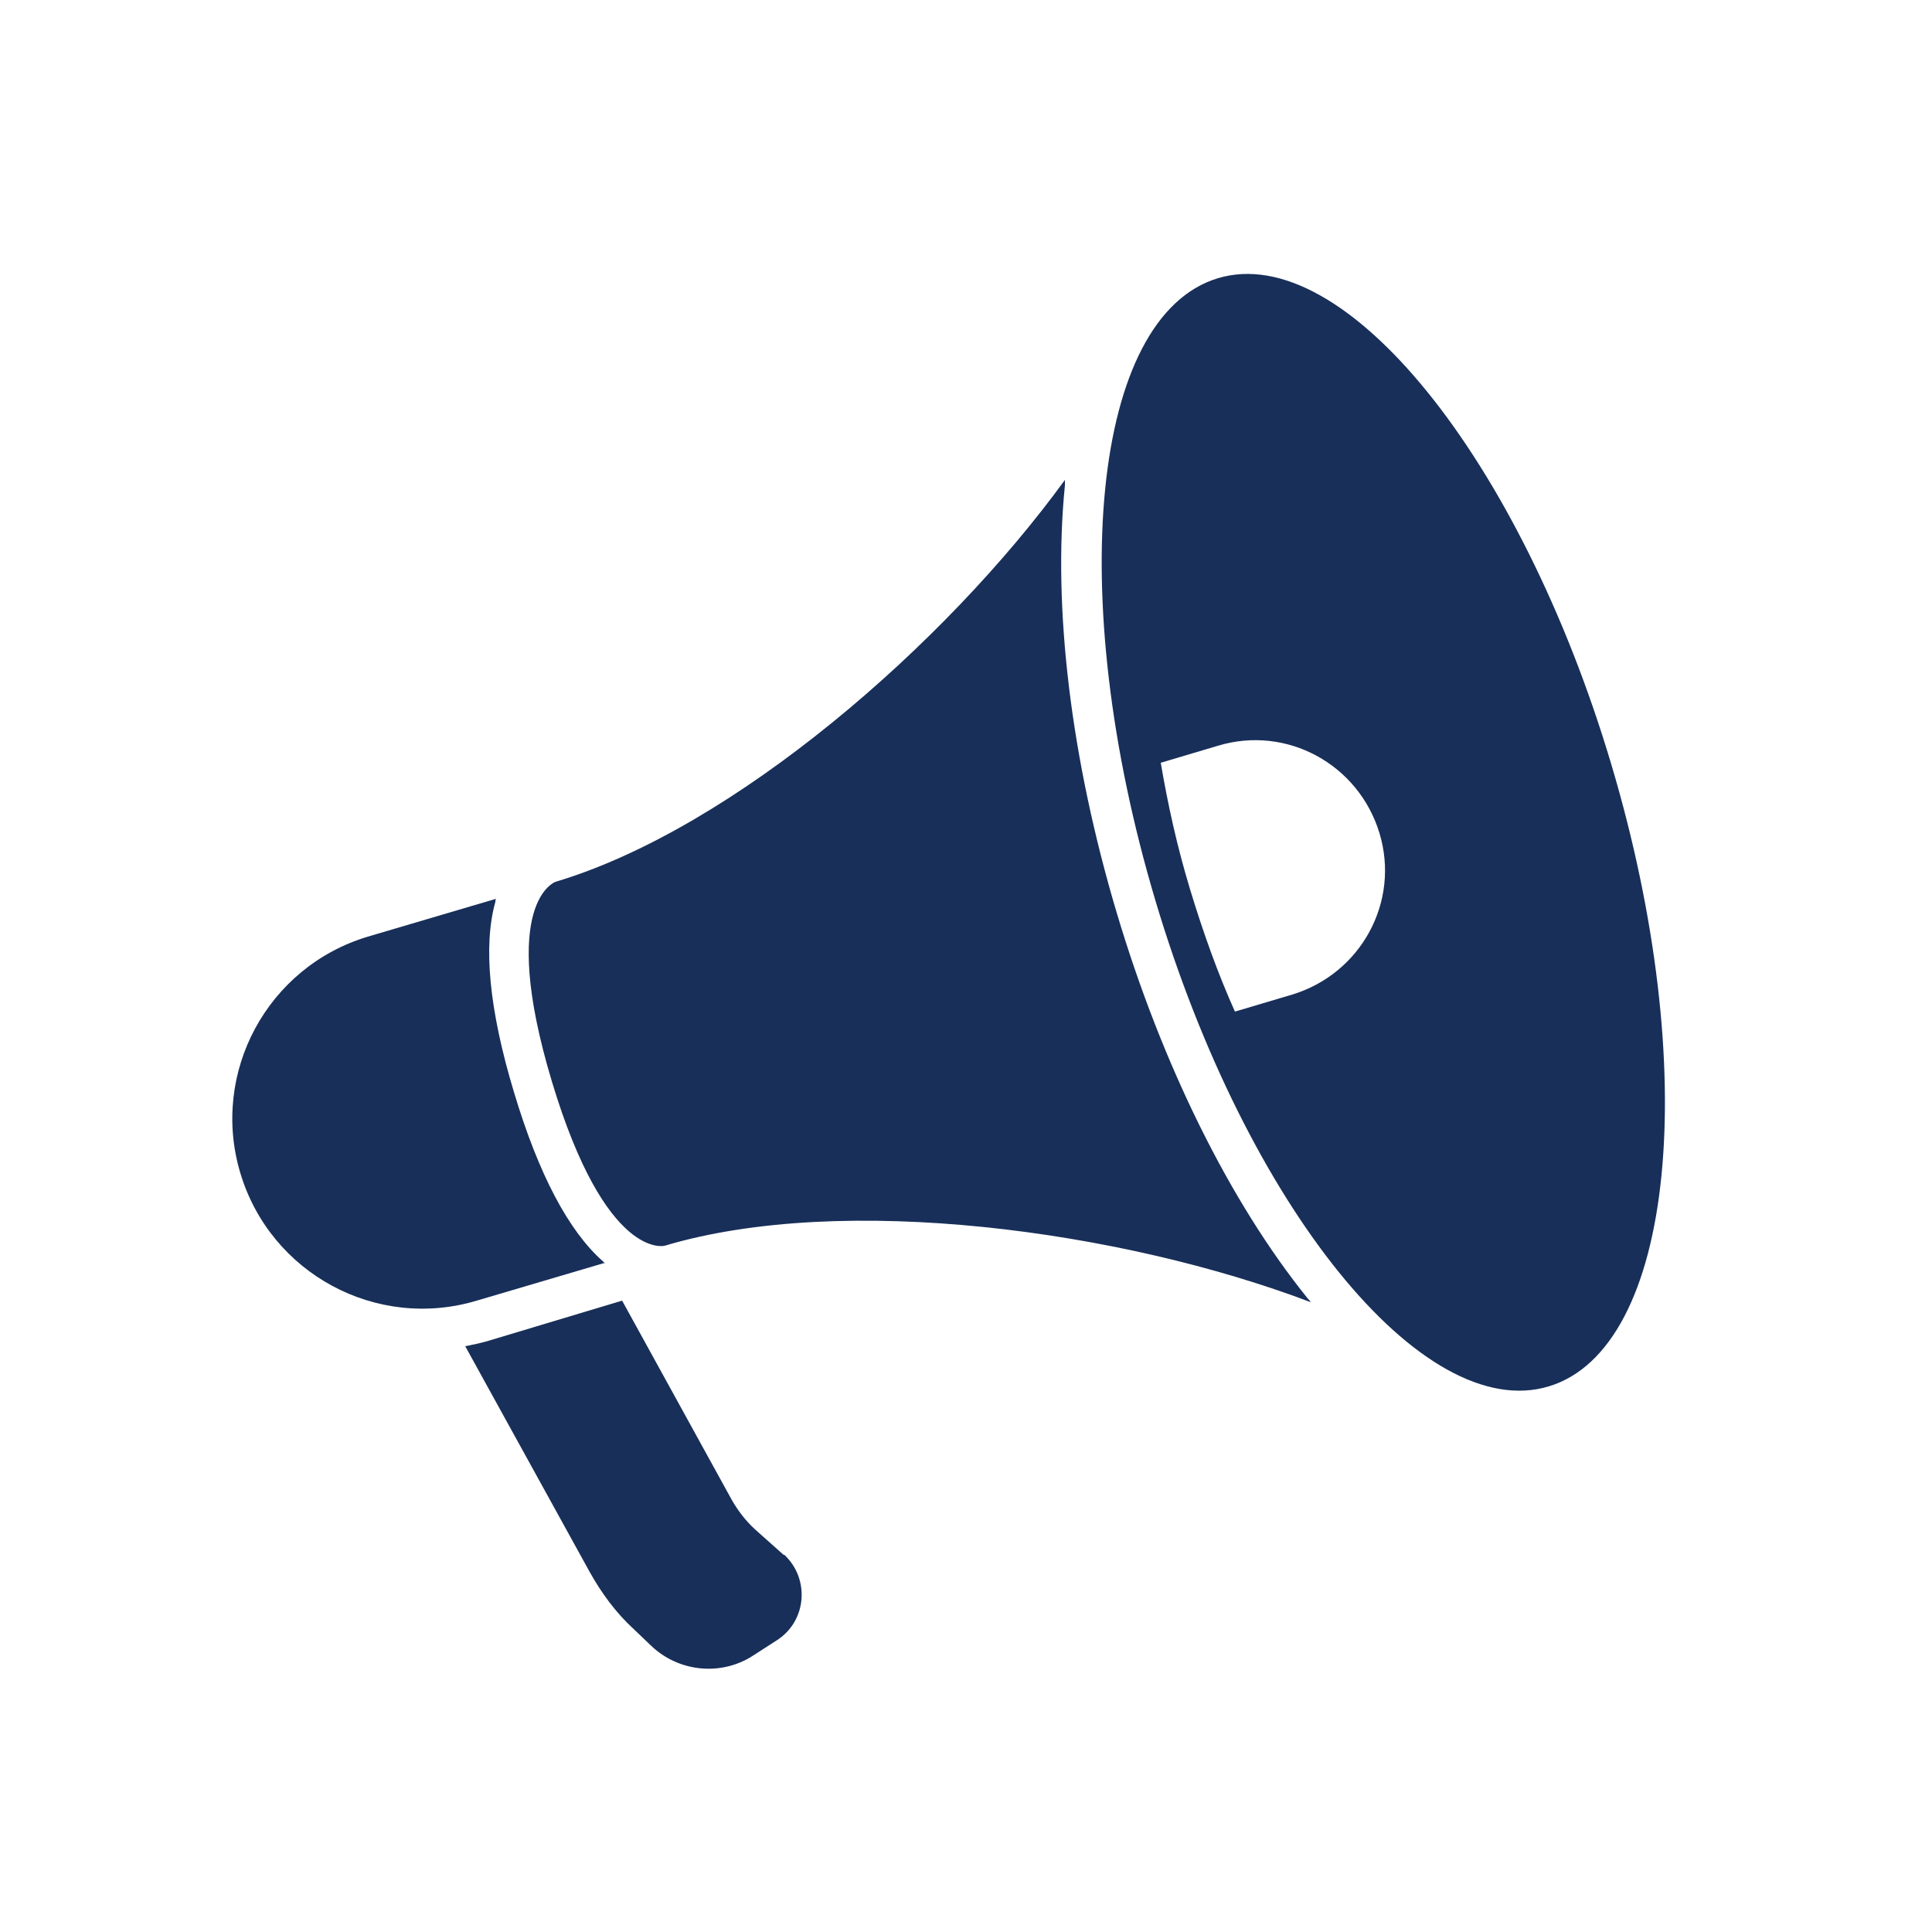
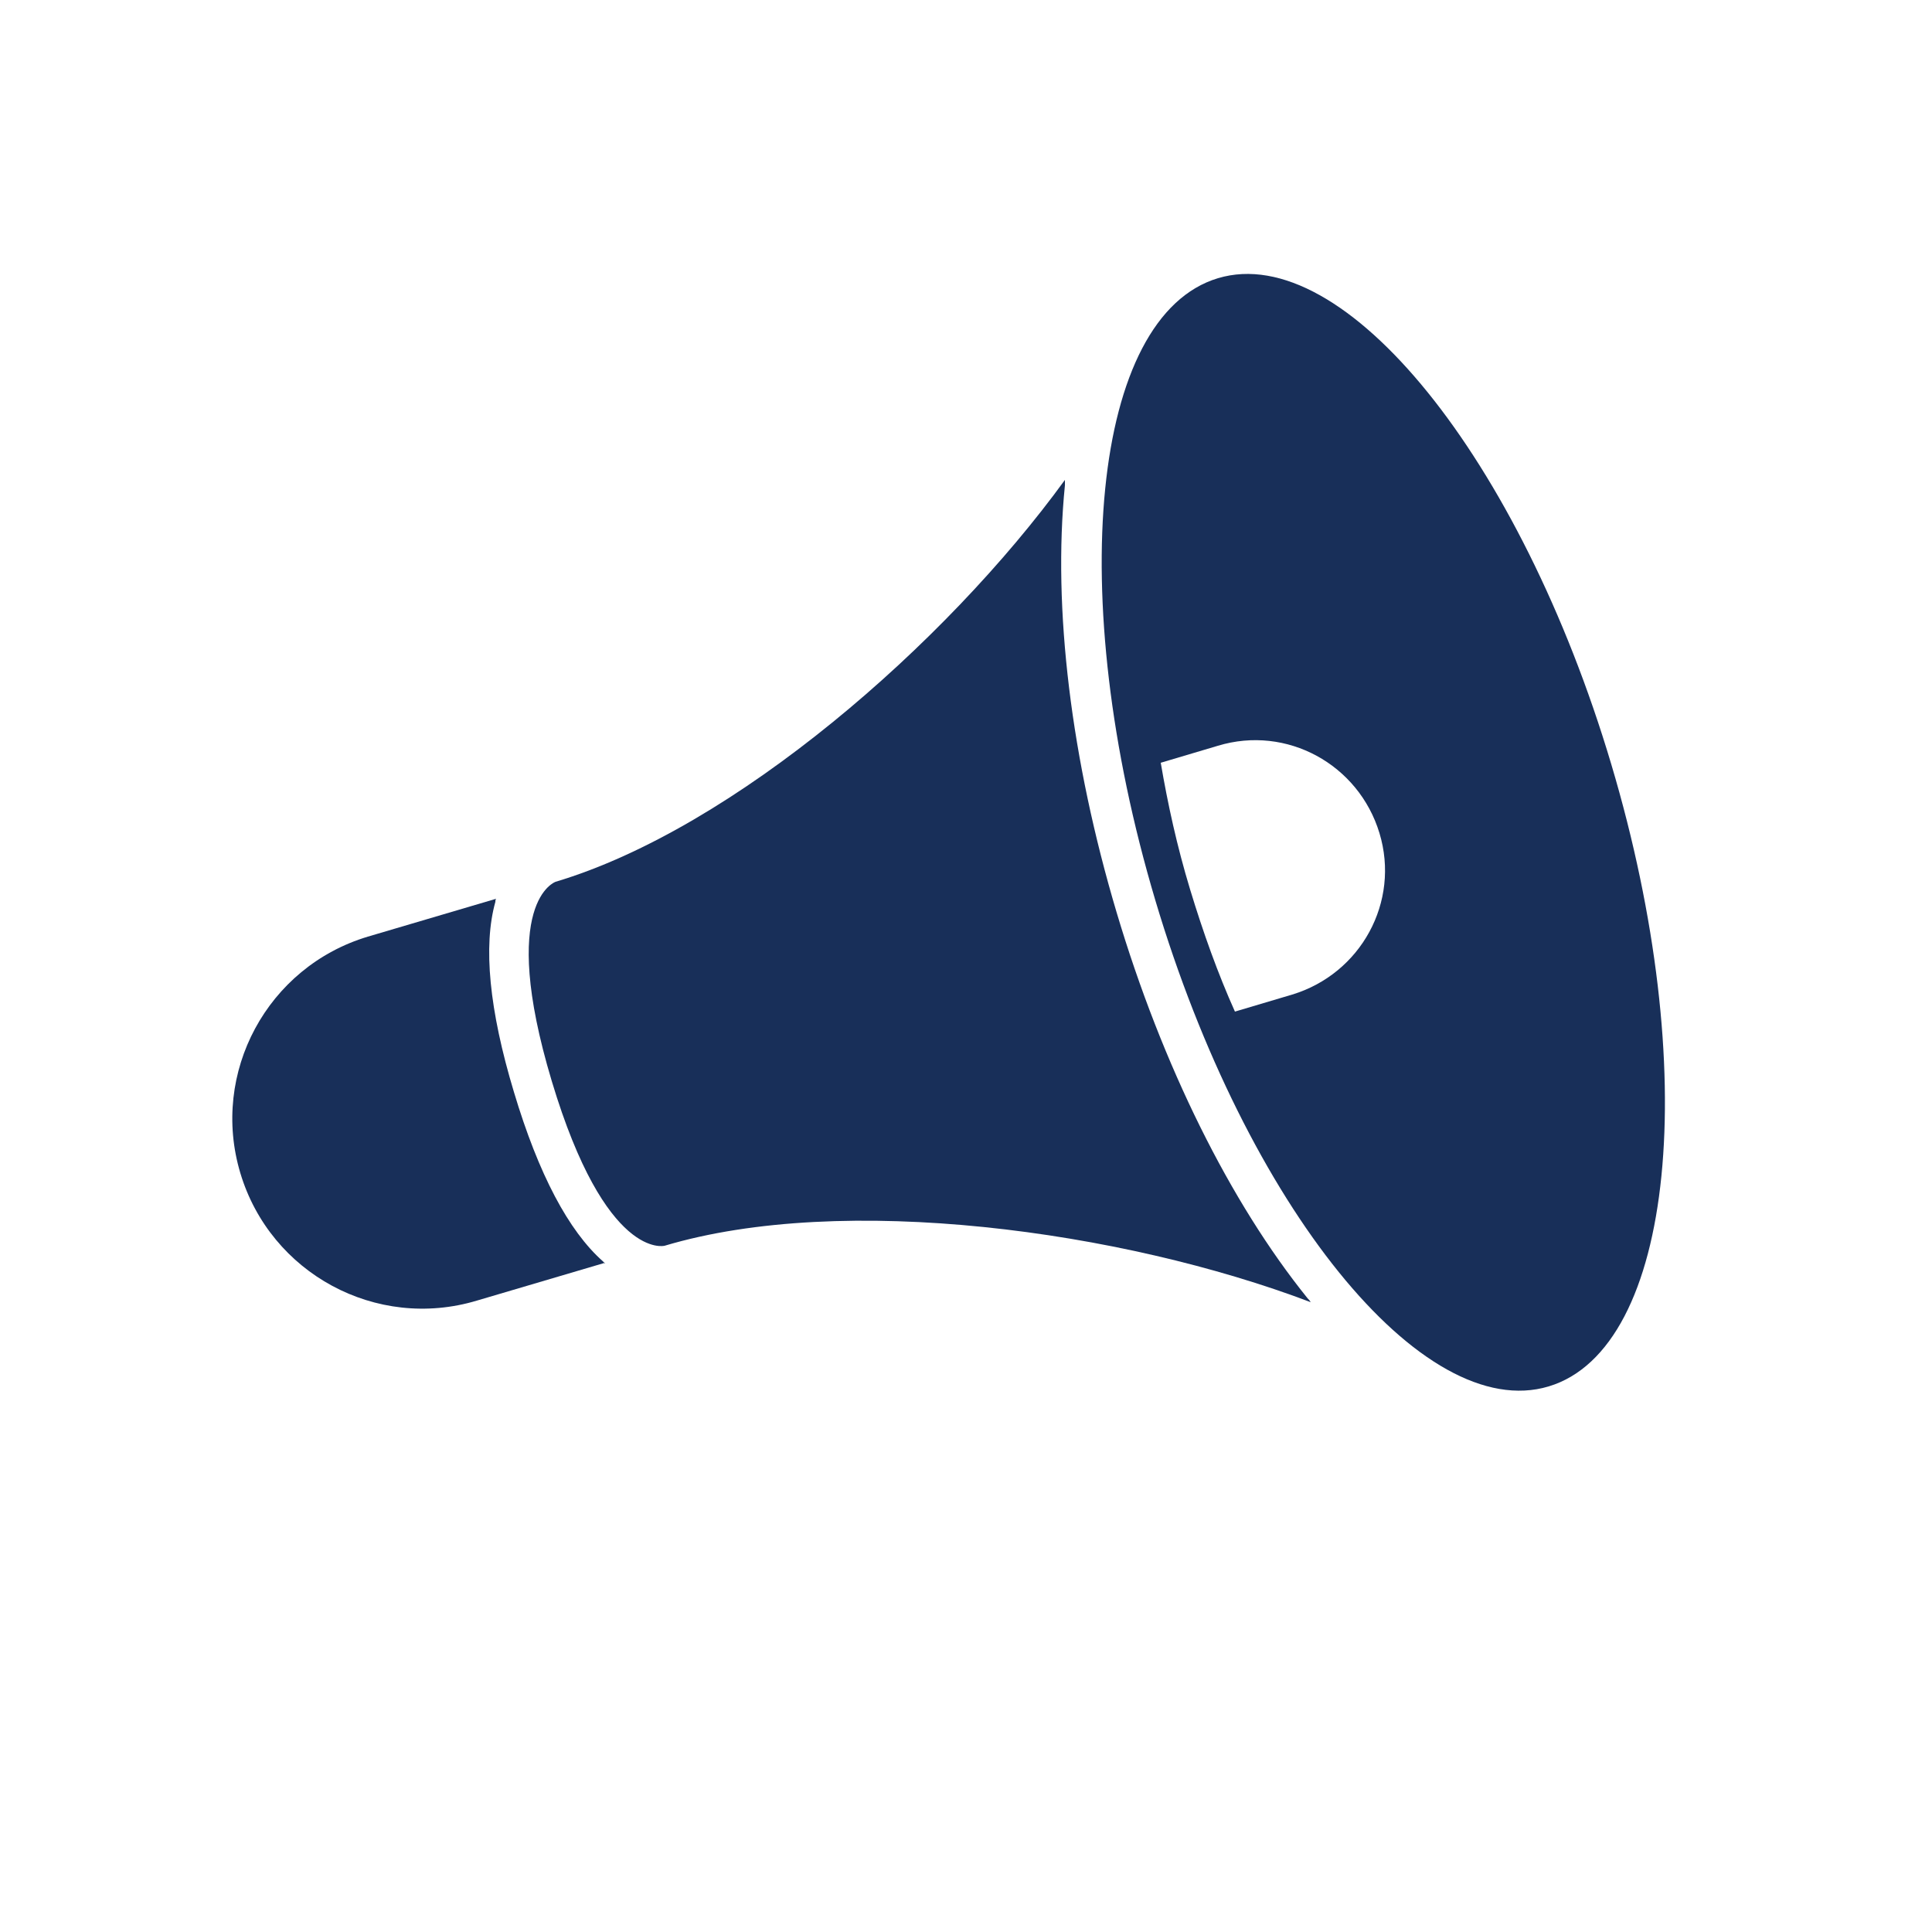
<svg xmlns="http://www.w3.org/2000/svg" id="Layer_1" viewBox="0 0 25 25">
  <defs>
    <style>.cls-1{fill:#182f59;stroke-width:0px;}</style>
  </defs>
-   <path class="cls-1" d="m14.45,11.81c-.59-1.98-.83-3.94-.67-5.53,0-.02,0-.05,0-.07-1.54,2.12-4.28,4.51-6.59,5.2,0,0-.75.25-.05,2.58.7,2.33,1.46,2.13,1.46,2.13,2.31-.69,5.91-.2,8.36.73-.01-.02-.03-.04-.04-.05-1-1.24-1.88-3.01-2.47-4.99Z" />
+   <path class="cls-1" d="m14.45,11.81c-.59-1.98-.83-3.94-.67-5.53,0-.02,0-.05,0-.07-1.54,2.12-4.28,4.51-6.59,5.2,0,0-.75.25-.05,2.58.7,2.33,1.46,2.13,1.46,2.13,2.31-.69,5.91-.2,8.36.73-.01-.02-.03-.04-.04-.05-1-1.24-1.88-3.01-2.47-4.99" />
  <path class="cls-1" d="m20.85,9.89c-1.18-3.96-3.46-6.78-5.09-6.29-1.63.49-1.99,4.09-.81,8.05,1.18,3.96,3.46,6.78,5.09,6.29,1.63-.49,1.99-4.09.81-8.05Zm-4.13,2.98l-.74.22c-.22-.49-.41-1.02-.58-1.58-.17-.56-.29-1.11-.38-1.64l.74-.22c.89-.27,1.82.24,2.09,1.13h0c.27.89-.24,1.82-1.13,2.09Z" />
  <path class="cls-1" d="m7.83,16.35s-.02-.02-.03-.03c-.44-.39-.83-1.12-1.15-2.19-.32-1.06-.4-1.89-.24-2.46,0-.01,0-.03.01-.04l-1.66.49c-1.3.39-2.04,1.76-1.65,3.06h0c.39,1.3,1.76,2.04,3.06,1.65l1.66-.49Z" />
-   <path class="cls-1" d="m10.14,20.12l-.37-.33c-.12-.11-.22-.24-.3-.38l-1.42-2.58-1.73.52c-.1.03-.2.05-.3.07l1.61,2.92c.15.27.34.53.57.74l.23.22c.36.34.91.39,1.32.12l.31-.2c.38-.25.42-.79.09-1.1Z" />
</svg>